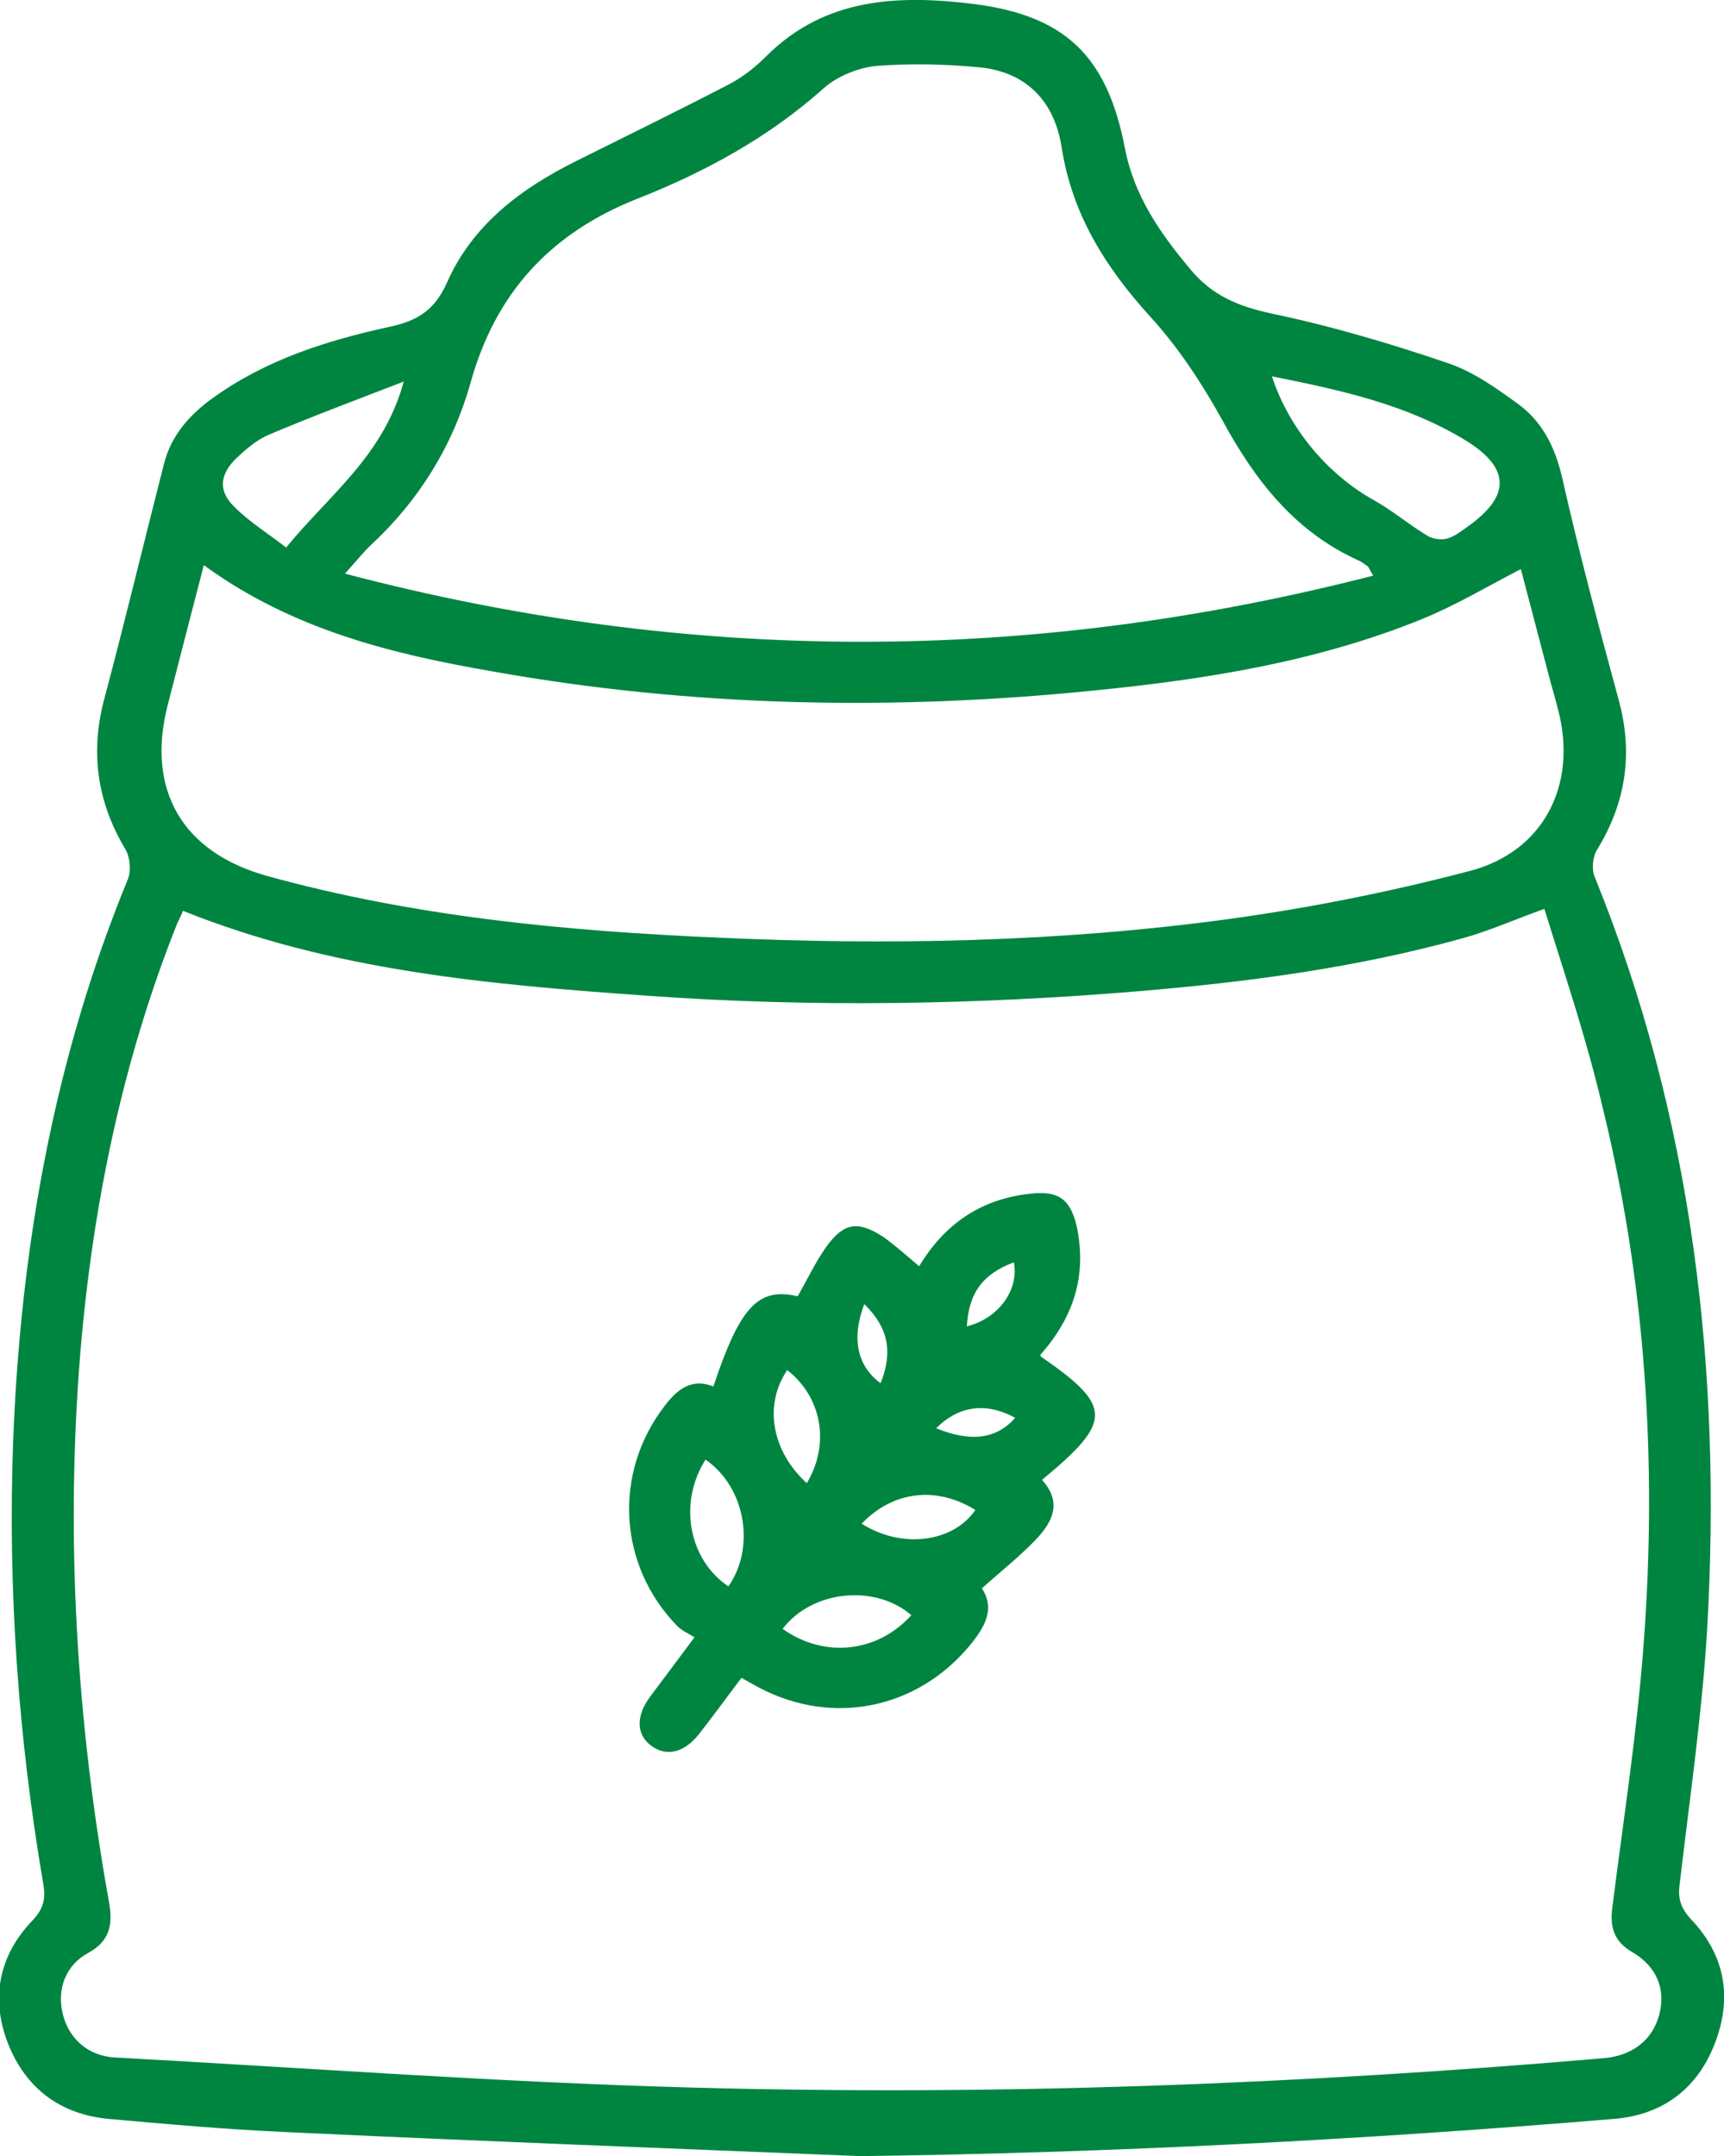
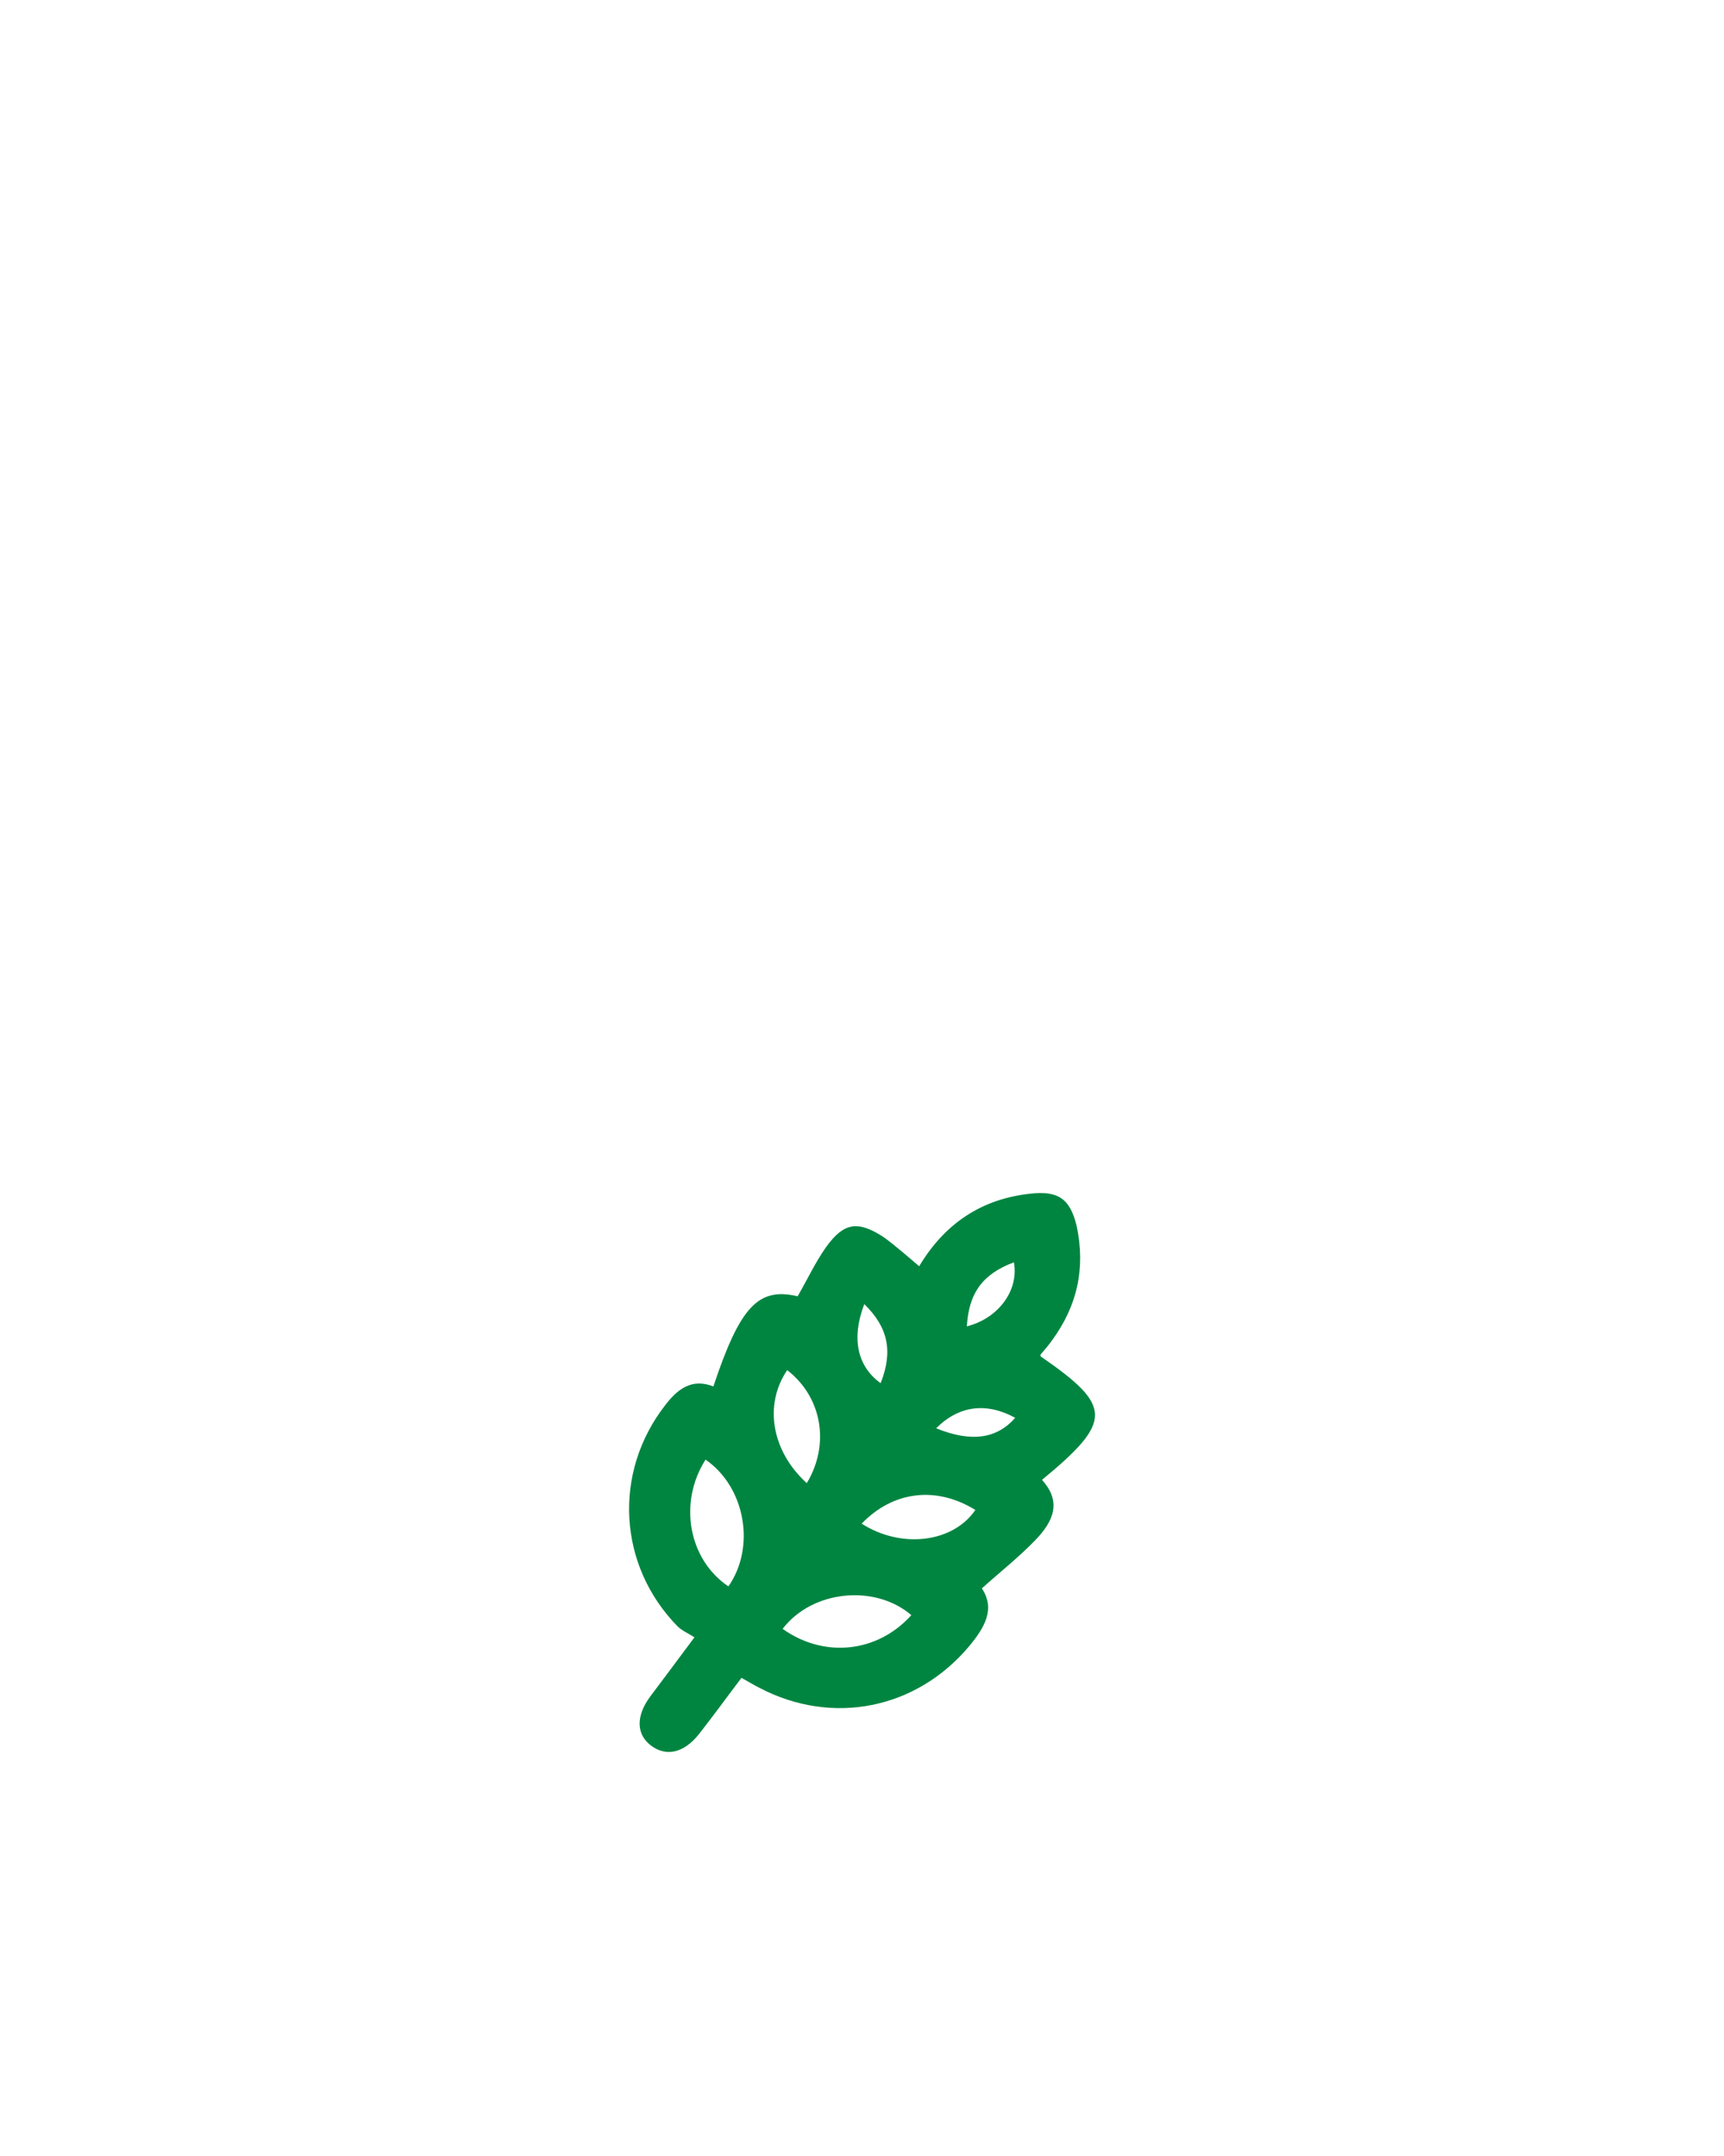
<svg xmlns="http://www.w3.org/2000/svg" version="1.1" id="Layer_1" x="0px" y="0px" viewBox="0 0 263.9 330" style="enable-background:new 0 0 263.9 330;" xml:space="preserve">
  <style type="text/css">
	.st0{fill:#008541;}
</style>
  <g>
-     <path class="st0" d="M131.7,330c-29.4-1.2-58.8-2.3-88.3-3.7c-8.9-0.4-17.9-1.2-26.8-2c-7.4-0.7-12.7-4.7-15.4-11.6   c-2.7-7-1.3-13.5,3.8-18.8c1.8-1.9,2-3.5,1.6-5.7c-3.8-22.3-5.4-44.7-4.6-67.3c1.1-29.7,6.2-58.7,17.6-86.4   c0.5-1.3,0.3-3.3-0.4-4.5c-4.3-7.2-5.4-14.7-3.3-22.8c3.2-12,6.1-24.1,9.2-36.2c1.1-4.4,4-7.6,7.5-10.1C40.8,55,50.1,52.1,59.7,50   c4.2-0.9,6.8-2.5,8.7-6.7c3.9-8.9,11.4-14.5,19.9-18.7c7.8-3.9,15.6-7.7,23.3-11.7c2.1-1.1,4-2.6,5.7-4.3c9-9,20.3-9.4,31.7-8   c14.2,1.8,20.5,8.1,23.2,22.1c1.4,7.3,5.4,13,10,18.5c3.4,4.1,7.4,5.7,12.5,6.8c9.1,1.9,18.2,4.6,27,7.6c3.8,1.3,7.2,3.7,10.5,6.1   c3.8,2.7,5.8,6.6,6.9,11.3c2.6,11.5,5.6,22.8,8.7,34.2c2.2,8.1,1.1,15.6-3.3,22.8c-0.7,1.1-0.9,3-0.4,4.2   c15.1,37.1,19.5,75.9,17.2,115.5c-0.8,13-2.7,25.9-4.2,38.8c-0.3,2.2,0.3,3.7,1.8,5.3c5.3,5.6,6.3,12.2,3.5,19.2   c-2.7,6.8-8,10.7-15.3,11.3C208.7,327.5,170.3,329.5,131.7,330z M236.4,139.1c-4.7,1.7-8.5,3.4-12.5,4.5   c-16.2,4.5-32.8,6.7-49.5,8.1c-25.1,2.1-50.2,2.5-75.3,0.7c-24.1-1.7-48.2-3.8-71.1-13c-0.2,0.6-0.6,1.3-0.9,2   c-8.4,21.1-12.9,43.1-14.8,65.6c-2.3,28.2-0.6,56.3,4.4,84.2c0.6,3.4,0.1,5.9-3.2,7.7c-3.5,1.9-4.8,5.6-3.9,9.3   c0.9,3.8,3.9,6.5,8,6.7c29.4,1.6,58.8,3.8,88.2,4.6c46.7,1.3,93.3-0.5,139.8-4.5c4.3-0.4,7.4-2.8,8.4-6.7c1-3.9-0.4-7.3-4.1-9.5   c-2.8-1.6-3.5-3.8-3.1-6.8c1.7-13.5,3.8-26.9,4.8-40.4c2.1-27.8,0.3-55.5-6.4-82.6C242.8,158.8,239.4,148.8,236.4,139.1z    M210.2,88.1c-0.6-1-0.7-1.3-0.8-1.4c-0.5-0.3-0.9-0.7-1.4-0.9c-9.8-4.4-15.9-12.3-20.9-21.5c-3.1-5.6-6.7-11.1-11-15.8   c-6.9-7.6-12-15.7-13.6-26c-1.1-7-5.4-11.5-12.6-12.2c-5.3-0.5-10.6-0.6-15.9-0.2c-2.7,0.3-5.9,1.6-7.9,3.4   C117.7,21,108,26.3,97.6,30.4C84.2,35.7,75.8,44.9,72,58.7c-2.7,9.5-7.8,17.8-15.1,24.6c-1.2,1.1-2.2,2.4-4.1,4.5   C105.7,101.7,157.7,101.6,210.2,88.1z M31.2,86.5c-1.9,7.3-3.7,14.3-5.5,21.3c-3.4,13.1,2.2,22.7,15.3,26.3   c22.5,6.2,45.6,8.4,68.8,9.4c26.1,1.2,52.1,0.7,78-2.8c12.5-1.7,25-4.2,37.2-7.4c11.4-3,16.5-13.3,13.5-24.7   c-0.5-2-1.1-3.9-1.6-5.9c-1.4-5.3-2.8-10.7-4.1-15.6c-5.2,2.7-9.9,5.5-15,7.6c-16.2,6.6-33.3,9.3-50.5,11   c-30.7,3.1-61.3,2.5-91.7-2.9C60,100.1,44.8,96.4,31.2,86.5z M194.7,57.6c2.6,8,8.6,15.1,15.7,19c2.8,1.6,5.3,3.7,8.1,5.4   c0.8,0.5,2.2,0.7,3.1,0.4c1.1-0.3,2.2-1.2,3.2-1.9c6.4-4.6,6.4-8.8-0.3-13C215.4,61.9,205.2,59.7,194.7,57.6z M61.8,58.4   c-7.5,2.9-14.2,5.4-20.8,8.2c-1.8,0.8-3.4,2.2-4.9,3.6c-2.5,2.5-2.7,5-0.2,7.4c2.3,2.3,5.2,4.1,7.9,6.2   C50.4,75.7,58.7,69.8,61.8,58.4z" />
    <path class="st0" d="M140.7,193.8c3.9-6.5,9.5-10.3,17-11.1c4.3-0.5,6.1,0.8,7.1,4.9c1.4,6.5,0.1,12.3-3.8,17.6   c-0.5,0.7-1.1,1.4-1.7,2.1c-0.1,0.1,0,0.2,0,0.3c11,7.6,11.1,9.9,0.2,18.9c3.1,3.4,1.7,6.4-1,9.2c-2.5,2.6-5.3,4.8-8.2,7.4   c2.1,3.2,0.4,6-1.9,8.8c-8.1,9.7-21,12.3-32.2,6.4c-0.8-0.4-1.6-0.9-2.7-1.5c-2.2,2.9-4.3,5.8-6.5,8.6c-2.3,2.9-5,3.5-7.3,1.8   s-2.4-4.5-0.2-7.5c2.1-2.8,4.2-5.6,6.8-9.1c-0.9-0.6-1.9-1-2.6-1.7c-9.1-9.3-9.9-23.5-1.9-33.8c1.9-2.5,4.1-4.2,7.4-2.9   c4.1-12.3,6.9-15.2,12.9-13.8c1.5-2.6,2.7-5.2,4.4-7.6c2.7-3.7,4.8-4,8.7-1.5C137,190.6,138.7,192.1,140.7,193.8z M119.8,249.3   c6.3,4.5,14.5,3.7,19.7-2.1C133.9,242.4,124.3,243.4,119.8,249.3z M111.5,242.8c4.2-6,2.6-15.2-3.5-19.4   C103.8,230,105.4,238.7,111.5,242.8z M123.5,227c3.6-6,2.3-13.2-3-17.3C116.9,215,118.1,222.1,123.5,227z M131.9,233.2   c6.1,3.9,14,2.9,17.4-2.1C143.3,227.4,136.7,228.2,131.9,233.2z M148,203c4.8-1.2,8-5.5,7.2-9.8C150.4,195,148.3,197.9,148,203z    M132.3,199.6c-2,5.2-1.1,9.5,2.5,12.1C136.7,206.9,136,203.2,132.3,199.6z M143.3,218.6c5.4,2.2,9.3,1.6,12.1-1.6   C151,214.6,146.8,215.1,143.3,218.6z" />
  </g>
</svg>